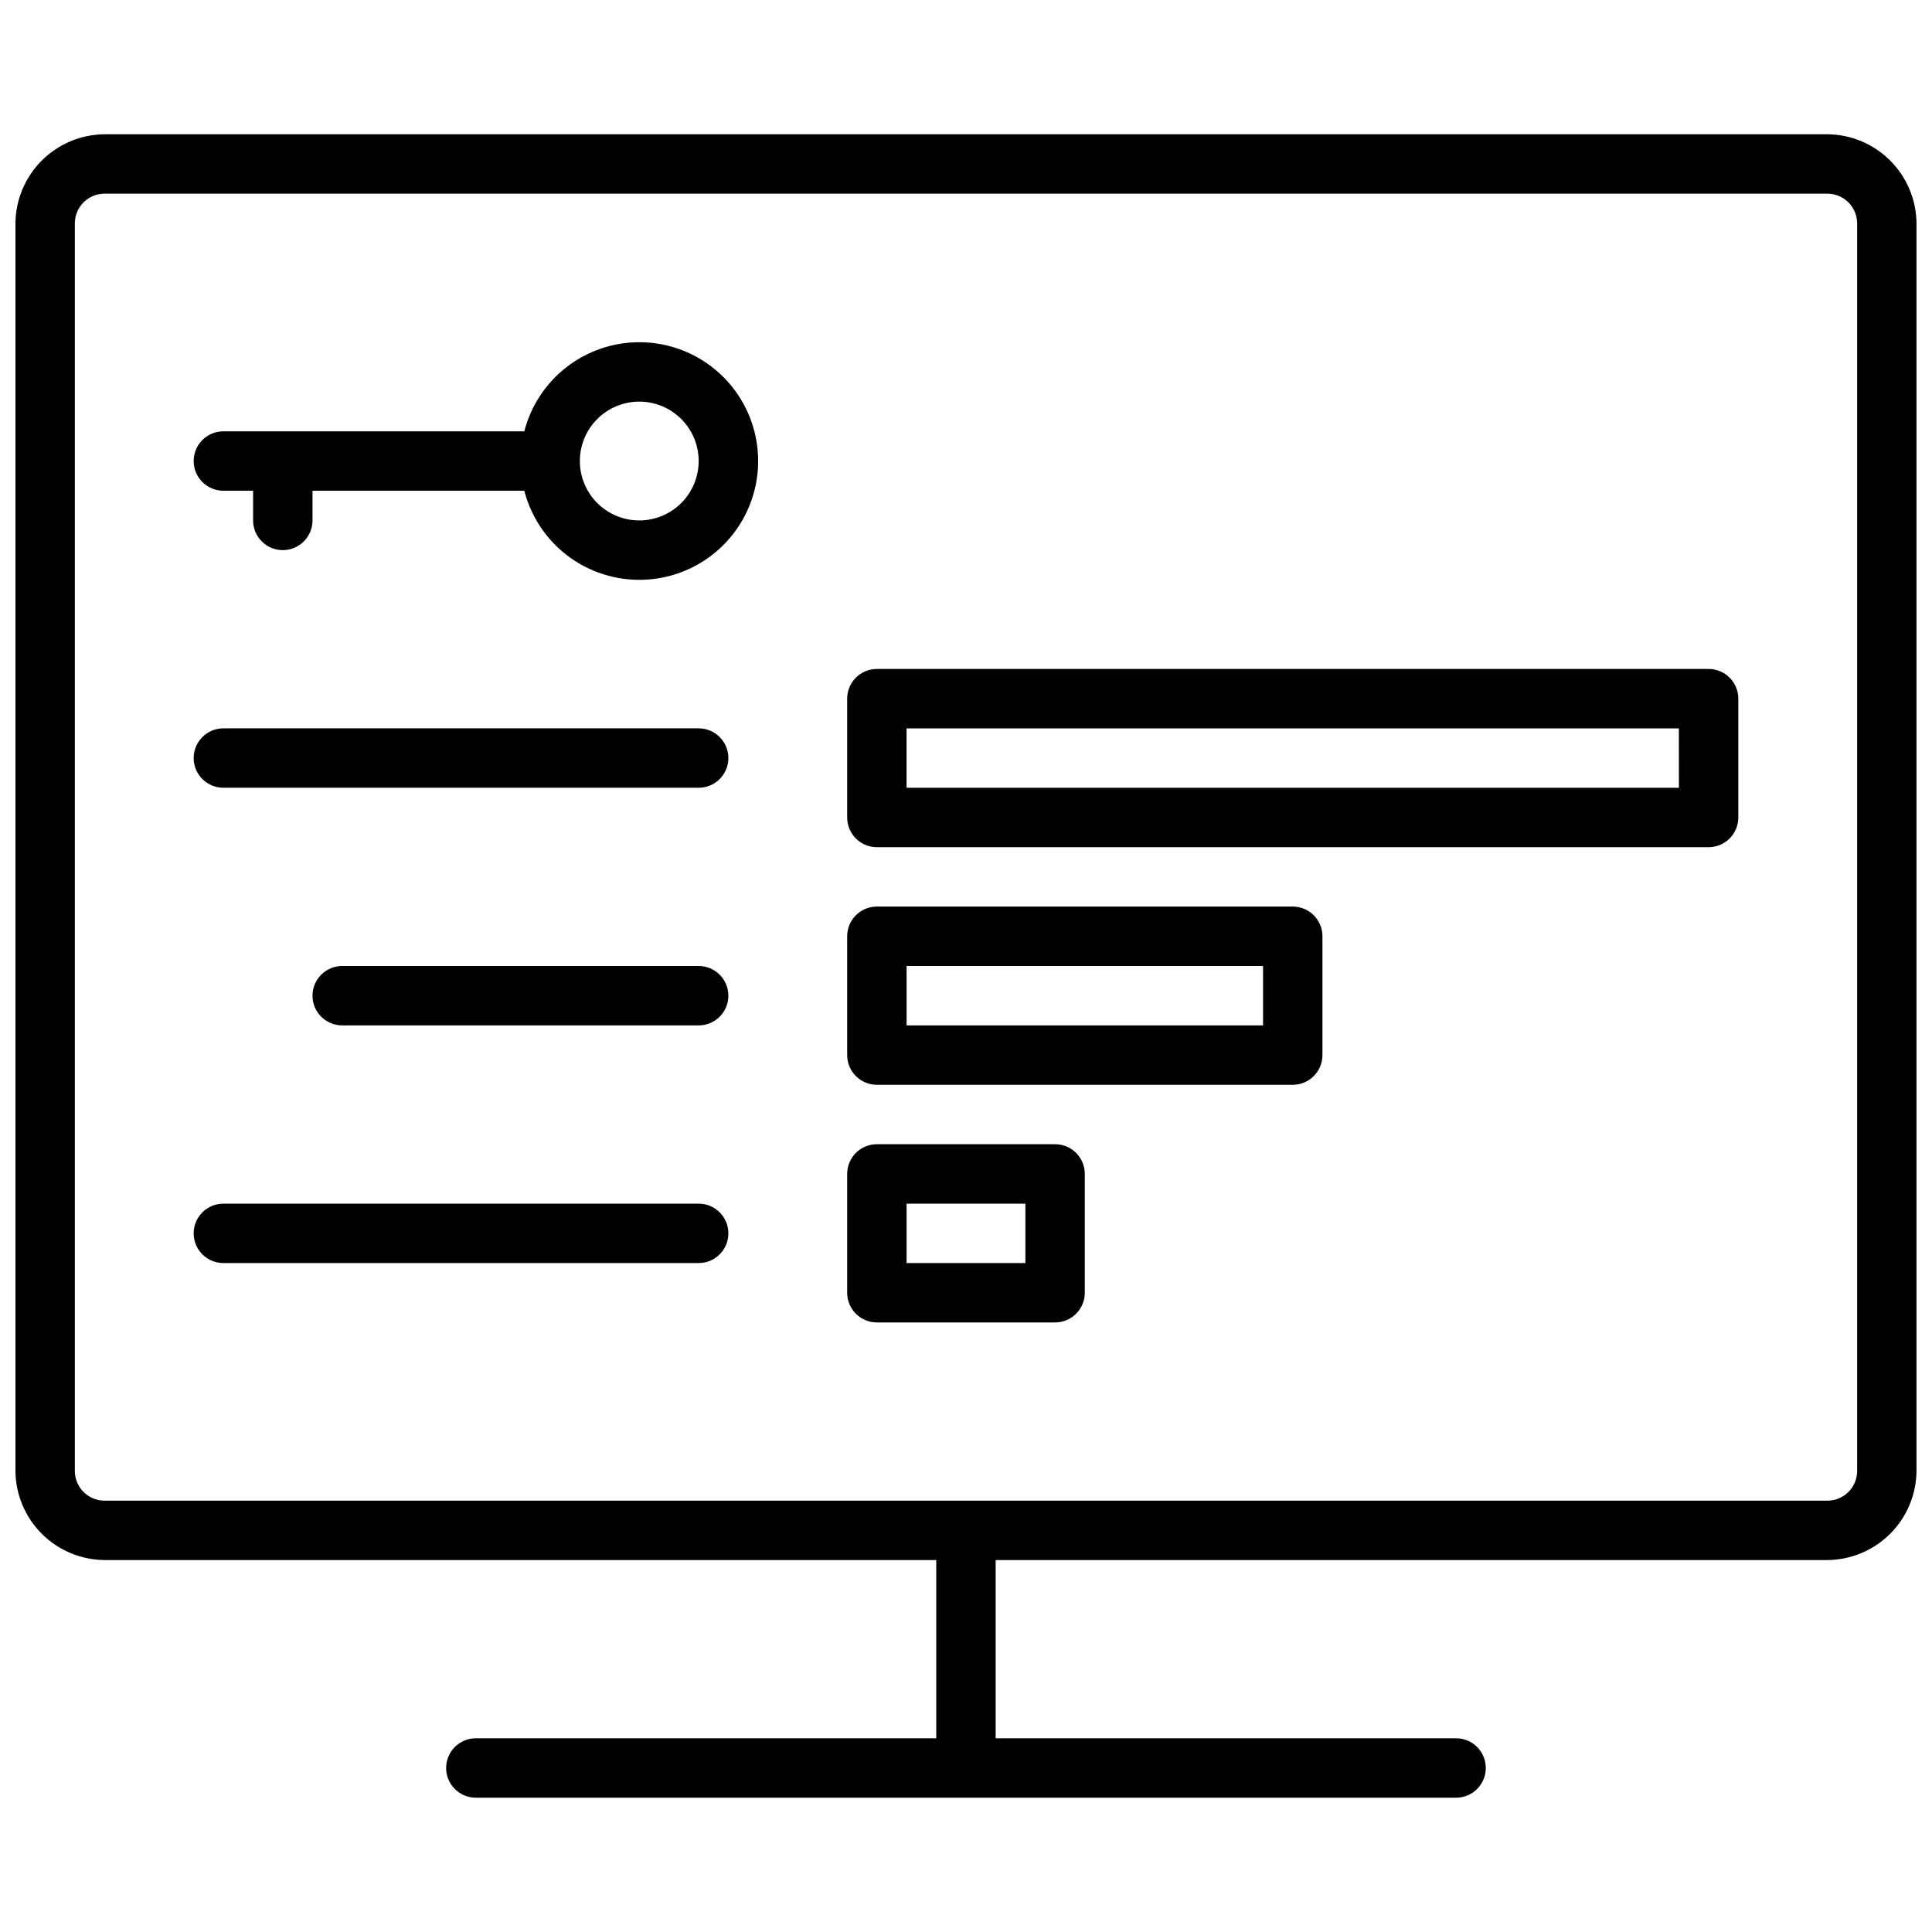
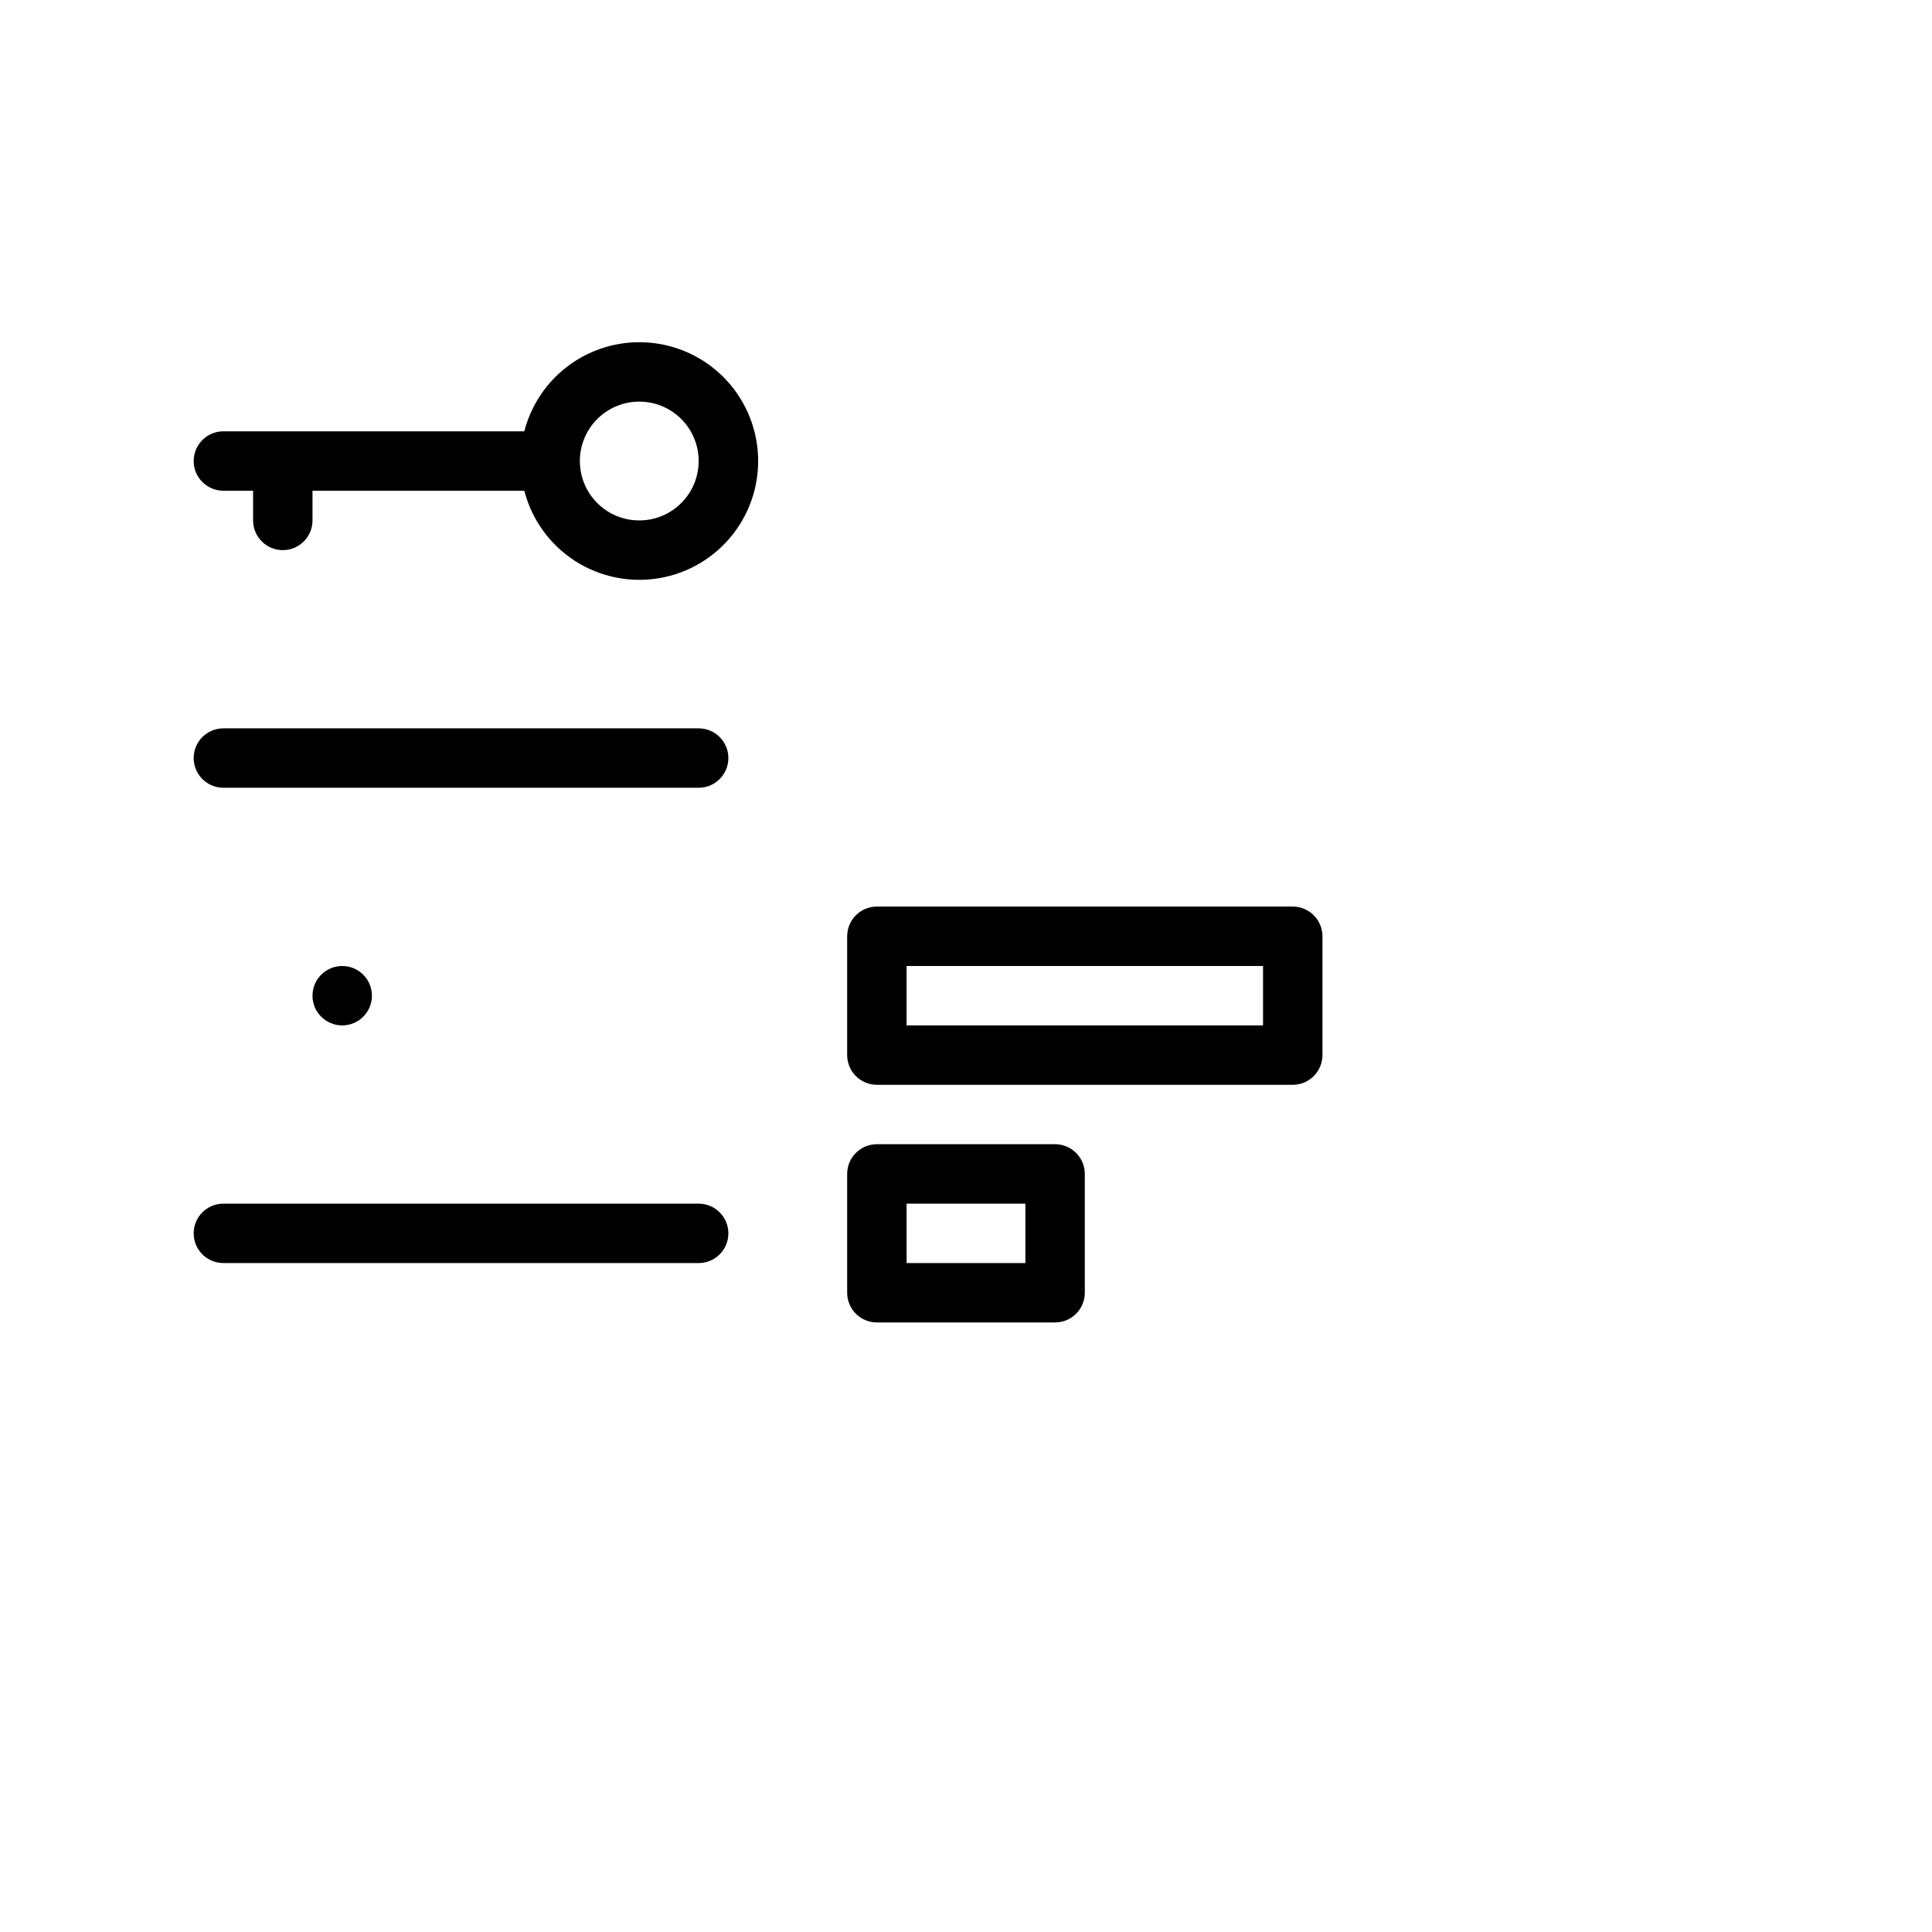
<svg xmlns="http://www.w3.org/2000/svg" width="800px" height="800px" version="1.1" viewBox="144 144 512 512">
  <defs>
    <clipPath id="a">
      <path d="m148.09 179h503.81v442h-503.81z" />
    </clipPath>
  </defs>
-   <path d="m596.8 321.28h-220.42c-4.348 0-7.871 3.523-7.871 7.871v31.488c0 2.09 0.828 4.09 2.305 5.566 1.477 1.477 3.477 2.309 5.566 2.309h220.42c2.086 0 4.09-0.832 5.566-2.309 1.473-1.477 2.305-3.477 2.305-5.566v-31.488c0-2.086-0.832-4.09-2.305-5.566-1.477-1.473-3.481-2.305-5.566-2.305zm-7.871 31.488h-204.68v-15.742h204.67z" />
  <path d="m486.59 384.25h-110.21c-4.348 0-7.871 3.523-7.871 7.871v31.488c0 2.09 0.828 4.09 2.305 5.566 1.477 1.477 3.477 2.309 5.566 2.309h110.21c2.09 0 4.09-0.832 5.566-2.309 1.477-1.477 2.305-3.477 2.305-5.566v-31.488c0-2.086-0.828-4.09-2.305-5.566-1.477-1.477-3.477-2.305-5.566-2.305zm-7.871 31.488h-94.465v-15.742h94.465z" />
  <path d="m423.61 447.23h-47.23c-4.348 0-7.871 3.523-7.871 7.871v31.488c0 2.09 0.828 4.09 2.305 5.566 1.477 1.477 3.477 2.305 5.566 2.305h47.23c2.09 0 4.09-0.828 5.566-2.305 1.477-1.477 2.309-3.477 2.309-5.566v-31.488c0-2.086-0.832-4.09-2.309-5.566-1.477-1.477-3.477-2.305-5.566-2.305zm-7.871 31.488h-31.488v-15.742h31.488z" />
  <path d="m329.15 337.02h-125.95c-4.348 0-7.875 3.523-7.875 7.871 0 4.348 3.527 7.871 7.875 7.871h125.95c4.348 0 7.875-3.523 7.875-7.871 0-4.348-3.527-7.871-7.875-7.871z" />
-   <path d="m329.15 400h-94.461c-4.348 0-7.875 3.523-7.875 7.871s3.527 7.871 7.875 7.871h94.461c4.348 0 7.875-3.523 7.875-7.871s-3.527-7.871-7.875-7.871z" />
+   <path d="m329.15 400h-94.461c-4.348 0-7.875 3.523-7.875 7.871s3.527 7.871 7.875 7.871c4.348 0 7.875-3.523 7.875-7.871s-3.527-7.871-7.875-7.871z" />
  <path d="m329.15 462.98h-125.95c-4.348 0-7.875 3.523-7.875 7.871s3.527 7.871 7.875 7.871h125.95c4.348 0 7.875-3.523 7.875-7.871s-3.527-7.871-7.875-7.871z" />
  <path d="m313.41 234.69c-6.977 0.004-13.754 2.324-19.27 6.602-5.512 4.273-9.449 10.258-11.195 17.012h-79.742c-4.348 0-7.875 3.527-7.875 7.875 0 4.348 3.527 7.871 7.875 7.871h7.871v7.871c0 4.348 3.523 7.871 7.871 7.871s7.871-3.523 7.871-7.871v-7.871h56.129c1.973 7.641 6.746 14.266 13.371 18.559 6.625 4.289 14.621 5.934 22.402 4.609 7.785-1.324 14.785-5.523 19.617-11.77 4.832-6.242 7.141-14.07 6.473-21.938-0.668-7.863-4.266-15.191-10.082-20.531-5.812-5.336-13.422-8.297-21.316-8.289zm0 47.23c-4.176 0-8.18-1.66-11.133-4.609-2.953-2.953-4.609-6.957-4.609-11.133s1.656-8.184 4.609-11.133c2.953-2.953 6.957-4.613 11.133-4.613s8.18 1.66 11.133 4.613c2.953 2.949 4.609 6.957 4.609 11.133s-1.656 8.18-4.609 11.133c-2.953 2.949-6.957 4.609-11.133 4.609z" />
  <g clip-path="url(#a)">
-     <path d="m628.29 179.58h-456.58c-6.25 0.051-12.227 2.555-16.645 6.973-4.418 4.418-6.922 10.395-6.973 16.645v330.62c0.051 6.246 2.555 12.223 6.973 16.641 4.418 4.418 10.395 6.922 16.645 6.973h220.41v47.23l-122.02 0.004c-4.348 0-7.871 3.523-7.871 7.871 0 4.348 3.523 7.871 7.871 7.871h259.78c4.348 0 7.871-3.523 7.871-7.871 0-4.348-3.523-7.871-7.871-7.871h-122.02v-47.234h220.42c6.246-0.051 12.223-2.555 16.641-6.973 4.418-4.418 6.922-10.395 6.973-16.641v-330.62c-0.051-6.25-2.555-12.227-6.973-16.645-4.418-4.418-10.395-6.922-16.641-6.973zm7.871 354.24c0 2.086-0.832 4.09-2.305 5.566-1.477 1.477-3.481 2.305-5.566 2.305h-456.58c-4.348 0-7.875-3.523-7.875-7.871v-330.62c0-4.348 3.527-7.875 7.875-7.875h456.58c2.086 0 4.09 0.832 5.566 2.309 1.473 1.477 2.305 3.477 2.305 5.566z" />
-   </g>
+     </g>
</svg>